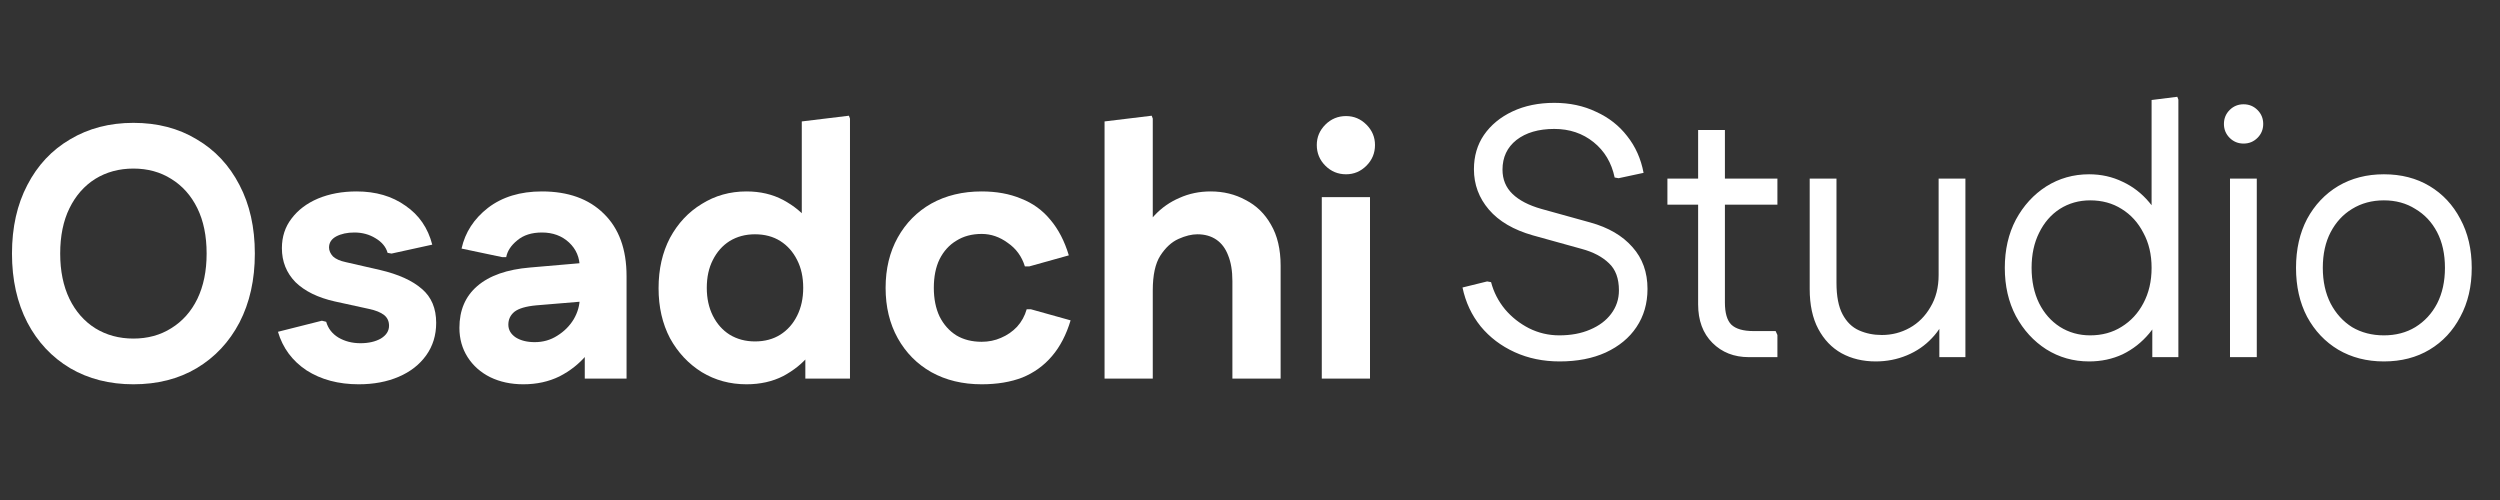
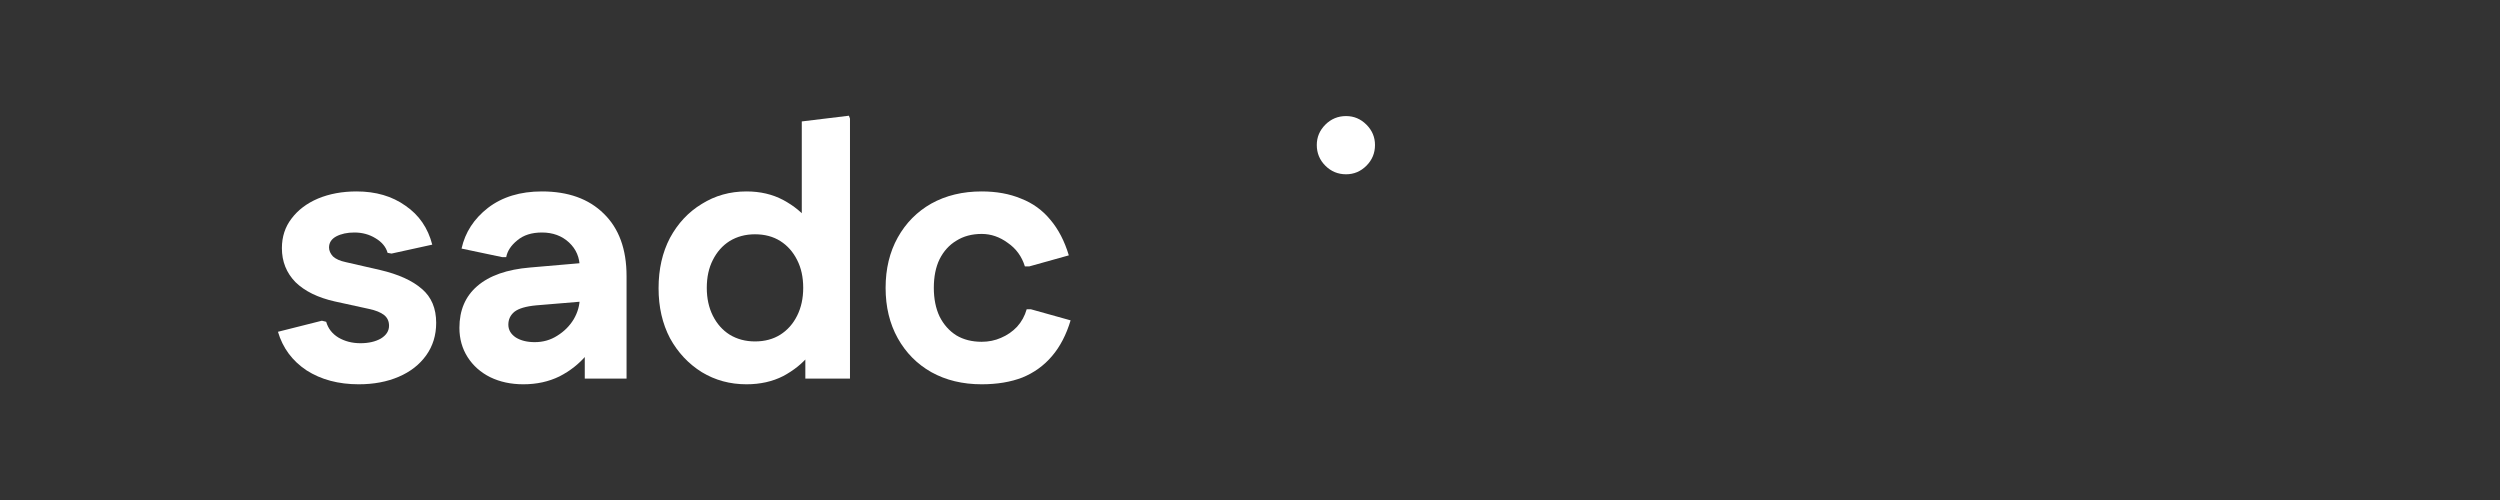
<svg xmlns="http://www.w3.org/2000/svg" width="140" height="28" viewBox="0 0 140 28" fill="none">
  <rect x="0" y="0" width="140" height="28" fill="#333333" stroke="none" />
-   <path d="M7.471 21.52C6.138 21.52 4.958 21.22 3.931 20.62C2.904 20.007 2.104 19.153 1.531 18.06C0.958 16.953 0.671 15.667 0.671 14.2C0.671 12.733 0.958 11.453 1.531 10.36C2.104 9.253 2.904 8.4 3.931 7.8C4.958 7.187 6.138 6.88 7.471 6.88C8.818 6.88 9.998 7.187 11.011 7.8C12.038 8.4 12.838 9.253 13.411 10.36C13.984 11.453 14.271 12.733 14.271 14.2C14.271 15.667 13.984 16.953 13.411 18.06C12.838 19.153 12.038 20.007 11.011 20.62C9.998 21.22 8.818 21.52 7.471 21.52ZM7.471 18.96C8.271 18.96 8.978 18.767 9.591 18.38C10.218 17.993 10.704 17.447 11.051 16.74C11.398 16.02 11.571 15.173 11.571 14.2C11.571 13.213 11.398 12.367 11.051 11.66C10.704 10.953 10.218 10.407 9.591 10.02C8.978 9.633 8.271 9.44 7.471 9.44C6.671 9.44 5.958 9.633 5.331 10.02C4.718 10.407 4.238 10.953 3.891 11.66C3.544 12.367 3.371 13.213 3.371 14.2C3.371 15.173 3.544 16.02 3.891 16.74C4.238 17.447 4.718 17.993 5.331 18.38C5.958 18.767 6.671 18.96 7.471 18.96Z" fill="white" />
  <path d="M20.086 21.52C18.953 21.52 17.98 21.26 17.166 20.74C16.366 20.207 15.833 19.487 15.566 18.58L18.026 17.96L18.266 18.02C18.373 18.393 18.599 18.687 18.946 18.9C19.306 19.113 19.72 19.22 20.186 19.22C20.64 19.22 21.02 19.133 21.326 18.96C21.633 18.773 21.786 18.533 21.786 18.24C21.786 17.987 21.693 17.787 21.506 17.64C21.32 17.493 21.04 17.38 20.666 17.3L18.746 16.88C17.799 16.667 17.066 16.307 16.546 15.8C16.04 15.28 15.786 14.647 15.786 13.9C15.786 13.26 15.966 12.707 16.326 12.24C16.686 11.76 17.18 11.387 17.806 11.12C18.446 10.853 19.166 10.72 19.966 10.72C21.046 10.72 21.959 10.987 22.706 11.52C23.466 12.04 23.966 12.767 24.206 13.7L21.926 14.2L21.706 14.16C21.613 13.827 21.386 13.553 21.026 13.34C20.68 13.127 20.286 13.02 19.846 13.02C19.446 13.02 19.106 13.093 18.826 13.24C18.559 13.387 18.426 13.593 18.426 13.86C18.426 14.033 18.5 14.2 18.646 14.36C18.806 14.507 19.046 14.613 19.366 14.68L21.286 15.12C22.313 15.36 23.093 15.713 23.626 16.18C24.16 16.633 24.426 17.267 24.426 18.08C24.426 18.773 24.239 19.38 23.866 19.9C23.493 20.42 22.98 20.82 22.326 21.1C21.673 21.38 20.926 21.52 20.086 21.52Z" fill="white" />
  <path d="M29.307 21.52C28.614 21.52 27.994 21.387 27.447 21.12C26.914 20.853 26.494 20.48 26.187 20C25.881 19.52 25.727 18.973 25.727 18.36C25.727 17.373 26.061 16.593 26.727 16.02C27.407 15.433 28.394 15.087 29.687 14.98L33.627 14.64V16.8L30.027 17.1C29.454 17.153 29.047 17.273 28.807 17.46C28.581 17.647 28.467 17.887 28.467 18.18C28.467 18.473 28.607 18.713 28.887 18.9C29.167 19.073 29.52 19.16 29.947 19.16C30.414 19.16 30.834 19.04 31.207 18.8C31.594 18.56 31.901 18.253 32.127 17.88C32.354 17.493 32.467 17.087 32.467 16.66V15C32.467 14.427 32.267 13.953 31.867 13.58C31.467 13.207 30.96 13.02 30.347 13.02C29.774 13.02 29.314 13.167 28.967 13.46C28.62 13.74 28.414 14.053 28.347 14.4H28.127L25.847 13.92C26.047 13.013 26.541 12.253 27.327 11.64C28.127 11.027 29.134 10.72 30.347 10.72C31.814 10.72 32.967 11.133 33.807 11.96C34.66 12.787 35.087 13.953 35.087 15.46V21.2H32.747V18.24H33.727C33.567 18.827 33.274 19.373 32.847 19.88C32.434 20.373 31.927 20.773 31.327 21.08C30.727 21.373 30.054 21.52 29.307 21.52Z" fill="white" />
  <path d="M41.8 21.52C40.88 21.52 40.046 21.293 39.3 20.84C38.553 20.373 37.959 19.74 37.52 18.94C37.093 18.127 36.88 17.193 36.88 16.14C36.88 15.073 37.093 14.133 37.52 13.32C37.959 12.507 38.553 11.873 39.3 11.42C40.046 10.953 40.88 10.72 41.8 10.72C42.573 10.72 43.26 10.88 43.859 11.2C44.459 11.52 44.953 11.927 45.34 12.42C45.726 12.9 45.986 13.407 46.12 13.94V18.34C45.986 18.86 45.726 19.367 45.34 19.86C44.953 20.34 44.459 20.74 43.859 21.06C43.26 21.367 42.573 21.52 41.8 21.52ZM42.279 19.12C42.826 19.12 43.3 18.993 43.7 18.74C44.099 18.487 44.413 18.133 44.639 17.68C44.866 17.227 44.98 16.707 44.98 16.12C44.98 15.52 44.866 15 44.639 14.56C44.413 14.107 44.099 13.753 43.7 13.5C43.3 13.247 42.826 13.12 42.279 13.12C41.746 13.12 41.273 13.247 40.859 13.5C40.459 13.753 40.146 14.107 39.919 14.56C39.693 15 39.58 15.52 39.58 16.12C39.58 16.707 39.693 17.227 39.919 17.68C40.146 18.133 40.459 18.487 40.859 18.74C41.273 18.993 41.746 19.12 42.279 19.12ZM45.099 21.2V18.38L45.7 16.12L44.9 13.86V6.8L47.539 6.48L47.599 6.64V21.2H45.099Z" fill="white" />
  <path d="M54.974 21.52C53.908 21.52 52.968 21.293 52.154 20.84C51.354 20.387 50.728 19.753 50.274 18.94C49.821 18.127 49.594 17.187 49.594 16.12C49.594 15.053 49.821 14.113 50.274 13.3C50.728 12.487 51.354 11.853 52.154 11.4C52.968 10.947 53.908 10.72 54.974 10.72C55.801 10.72 56.534 10.853 57.174 11.12C57.828 11.373 58.374 11.767 58.814 12.3C59.268 12.833 59.614 13.5 59.854 14.3L57.634 14.92H57.394C57.221 14.36 56.901 13.92 56.434 13.6C55.981 13.267 55.494 13.1 54.974 13.1C54.428 13.1 53.954 13.227 53.554 13.48C53.154 13.72 52.841 14.067 52.614 14.52C52.401 14.96 52.294 15.493 52.294 16.12C52.294 16.733 52.401 17.267 52.614 17.72C52.841 18.173 53.154 18.527 53.554 18.78C53.954 19.02 54.428 19.14 54.974 19.14C55.361 19.14 55.721 19.067 56.054 18.92C56.401 18.773 56.701 18.567 56.954 18.3C57.208 18.02 57.388 17.693 57.494 17.32H57.734L59.954 17.94C59.714 18.74 59.368 19.407 58.914 19.94C58.461 20.473 57.908 20.873 57.254 21.14C56.601 21.393 55.841 21.52 54.974 21.52Z" fill="white" />
-   <path d="M61.855 21.2V6.8L64.495 6.48L64.555 6.64V13.46L63.694 13.6C63.934 13 64.254 12.487 64.654 12.06C65.055 11.633 65.521 11.307 66.055 11.08C66.588 10.84 67.168 10.72 67.794 10.72C68.514 10.72 69.168 10.88 69.754 11.2C70.355 11.507 70.828 11.967 71.174 12.58C71.534 13.193 71.715 13.96 71.715 14.88V21.2H69.014V15.74C69.014 15.167 68.934 14.687 68.775 14.3C68.628 13.913 68.408 13.62 68.115 13.42C67.821 13.22 67.468 13.12 67.055 13.12C66.734 13.12 66.381 13.207 65.995 13.38C65.608 13.553 65.268 13.867 64.975 14.32C64.695 14.76 64.555 15.407 64.555 16.26V21.2H61.855Z" fill="white" />
-   <path d="M74.02 21.2V11.04H76.72V21.2H74.02ZM75.38 9.76C74.927 9.76 74.54 9.6 74.22 9.28C73.9 8.96 73.74 8.573 73.74 8.12C73.74 7.68 73.9 7.3 74.22 6.98C74.54 6.66 74.927 6.5 75.38 6.5C75.82 6.5 76.2 6.66 76.52 6.98C76.84 7.3 77 7.68 77 8.12C77 8.573 76.84 8.96 76.52 9.28C76.2 9.6 75.82 9.76 75.38 9.76Z" fill="white" />
-   <path d="M87.34 20.24C86.42 20.24 85.58 20.067 84.82 19.72C84.06 19.373 83.427 18.893 82.92 18.28C82.413 17.653 82.073 16.927 81.9 16.1L83.28 15.76L83.5 15.8C83.647 16.36 83.907 16.867 84.28 17.32C84.653 17.76 85.1 18.113 85.62 18.38C86.153 18.647 86.72 18.78 87.32 18.78C87.973 18.78 88.547 18.673 89.04 18.46C89.547 18.247 89.94 17.953 90.22 17.58C90.513 17.193 90.66 16.753 90.66 16.26C90.66 15.593 90.473 15.087 90.1 14.74C89.727 14.38 89.22 14.113 88.58 13.94L85.84 13.18C84.76 12.873 83.94 12.393 83.38 11.74C82.82 11.087 82.54 10.333 82.54 9.48C82.54 8.747 82.727 8.107 83.1 7.56C83.487 7 84.02 6.56 84.7 6.24C85.38 5.92 86.16 5.76 87.04 5.76C87.907 5.76 88.687 5.927 89.38 6.26C90.087 6.58 90.667 7.033 91.12 7.62C91.587 8.207 91.893 8.893 92.04 9.68L90.64 9.98L90.42 9.94C90.247 9.113 89.853 8.453 89.24 7.96C88.627 7.467 87.893 7.22 87.04 7.22C86.16 7.22 85.453 7.427 84.92 7.84C84.4 8.253 84.14 8.807 84.14 9.5C84.14 10.047 84.327 10.5 84.7 10.86C85.073 11.22 85.613 11.5 86.32 11.7L89.06 12.46C90.073 12.74 90.86 13.2 91.42 13.84C91.98 14.467 92.26 15.247 92.26 16.18C92.26 16.993 92.053 17.707 91.64 18.32C91.24 18.92 90.667 19.393 89.92 19.74C89.187 20.073 88.327 20.24 87.34 20.24ZM97.935 20C97.108 20 96.428 19.733 95.895 19.2C95.362 18.667 95.095 17.947 95.095 17.04V7.28H96.595V16.94C96.595 17.527 96.715 17.94 96.955 18.18C97.208 18.42 97.622 18.54 98.195 18.54H99.435L99.535 18.76V20H97.935ZM93.375 11.46V10H99.535V11.46H93.375ZM110.063 10V20H108.603V17.1L109.043 17.48C108.87 18.04 108.583 18.527 108.183 18.94C107.796 19.353 107.33 19.673 106.783 19.9C106.236 20.127 105.656 20.24 105.043 20.24C104.323 20.24 103.683 20.087 103.123 19.78C102.576 19.473 102.143 19.02 101.823 18.42C101.503 17.82 101.343 17.073 101.343 16.18V10H102.843V15.84C102.843 16.587 102.956 17.173 103.183 17.6C103.41 18.027 103.716 18.327 104.103 18.5C104.49 18.673 104.916 18.76 105.383 18.76C105.943 18.76 106.463 18.627 106.943 18.36C107.423 18.093 107.81 17.707 108.103 17.2C108.41 16.693 108.563 16.093 108.563 15.4V10H110.063ZM116.989 20.24C116.109 20.24 115.309 20.013 114.589 19.56C113.882 19.107 113.315 18.487 112.889 17.7C112.475 16.913 112.269 16.013 112.269 15C112.269 13.987 112.475 13.087 112.889 12.3C113.315 11.513 113.882 10.893 114.589 10.44C115.309 9.987 116.109 9.76 116.989 9.76C117.669 9.76 118.295 9.9 118.869 10.18C119.442 10.447 119.935 10.827 120.349 11.32C120.762 11.8 121.069 12.373 121.269 13.04V16.96C121.069 17.613 120.762 18.187 120.349 18.68C119.935 19.173 119.442 19.56 118.869 19.84C118.295 20.107 117.669 20.24 116.989 20.24ZM117.049 18.78C117.715 18.78 118.302 18.62 118.809 18.3C119.329 17.98 119.735 17.54 120.029 16.98C120.335 16.407 120.489 15.747 120.489 15C120.489 14.253 120.335 13.6 120.029 13.04C119.735 12.467 119.329 12.02 118.809 11.7C118.302 11.38 117.715 11.22 117.049 11.22C116.422 11.22 115.855 11.38 115.349 11.7C114.855 12.02 114.469 12.467 114.189 13.04C113.909 13.6 113.769 14.253 113.769 15C113.769 15.747 113.909 16.407 114.189 16.98C114.469 17.54 114.855 17.98 115.349 18.3C115.855 18.62 116.422 18.78 117.049 18.78ZM120.529 20V16.26L120.769 15L120.489 13.74V5.6L121.929 5.42L121.989 5.58V20H120.529ZM124.88 20V10H126.38V20H124.88ZM125.64 8.04C125.334 8.04 125.074 7.933 124.86 7.72C124.647 7.507 124.54 7.247 124.54 6.94C124.54 6.633 124.647 6.373 124.86 6.16C125.074 5.947 125.334 5.84 125.64 5.84C125.947 5.84 126.207 5.947 126.42 6.16C126.634 6.373 126.74 6.633 126.74 6.94C126.74 7.247 126.634 7.507 126.42 7.72C126.207 7.933 125.947 8.04 125.64 8.04ZM133.497 20.24C132.537 20.24 131.684 20.02 130.937 19.58C130.204 19.14 129.624 18.527 129.197 17.74C128.784 16.953 128.577 16.04 128.577 15C128.577 13.96 128.784 13.047 129.197 12.26C129.624 11.473 130.204 10.86 130.937 10.42C131.684 9.98 132.537 9.76 133.497 9.76C134.471 9.76 135.324 9.98 136.057 10.42C136.791 10.86 137.364 11.473 137.777 12.26C138.204 13.047 138.417 13.96 138.417 15C138.417 16.04 138.204 16.953 137.777 17.74C137.364 18.527 136.791 19.14 136.057 19.58C135.324 20.02 134.471 20.24 133.497 20.24ZM133.497 18.78C134.164 18.78 134.751 18.627 135.257 18.32C135.777 18 136.184 17.56 136.477 17C136.771 16.427 136.917 15.76 136.917 15C136.917 14.227 136.771 13.56 136.477 13C136.184 12.44 135.777 12.007 135.257 11.7C134.751 11.38 134.164 11.22 133.497 11.22C132.831 11.22 132.237 11.38 131.717 11.7C131.211 12.007 130.811 12.44 130.517 13C130.224 13.56 130.077 14.227 130.077 15C130.077 15.76 130.224 16.427 130.517 17C130.811 17.56 131.211 18 131.717 18.32C132.237 18.627 132.831 18.78 133.497 18.78Z" fill="white" />
+   <path d="M74.02 21.2V11.04H76.72H74.02ZM75.38 9.76C74.927 9.76 74.54 9.6 74.22 9.28C73.9 8.96 73.74 8.573 73.74 8.12C73.74 7.68 73.9 7.3 74.22 6.98C74.54 6.66 74.927 6.5 75.38 6.5C75.82 6.5 76.2 6.66 76.52 6.98C76.84 7.3 77 7.68 77 8.12C77 8.573 76.84 8.96 76.52 9.28C76.2 9.6 75.82 9.76 75.38 9.76Z" fill="white" />
</svg>